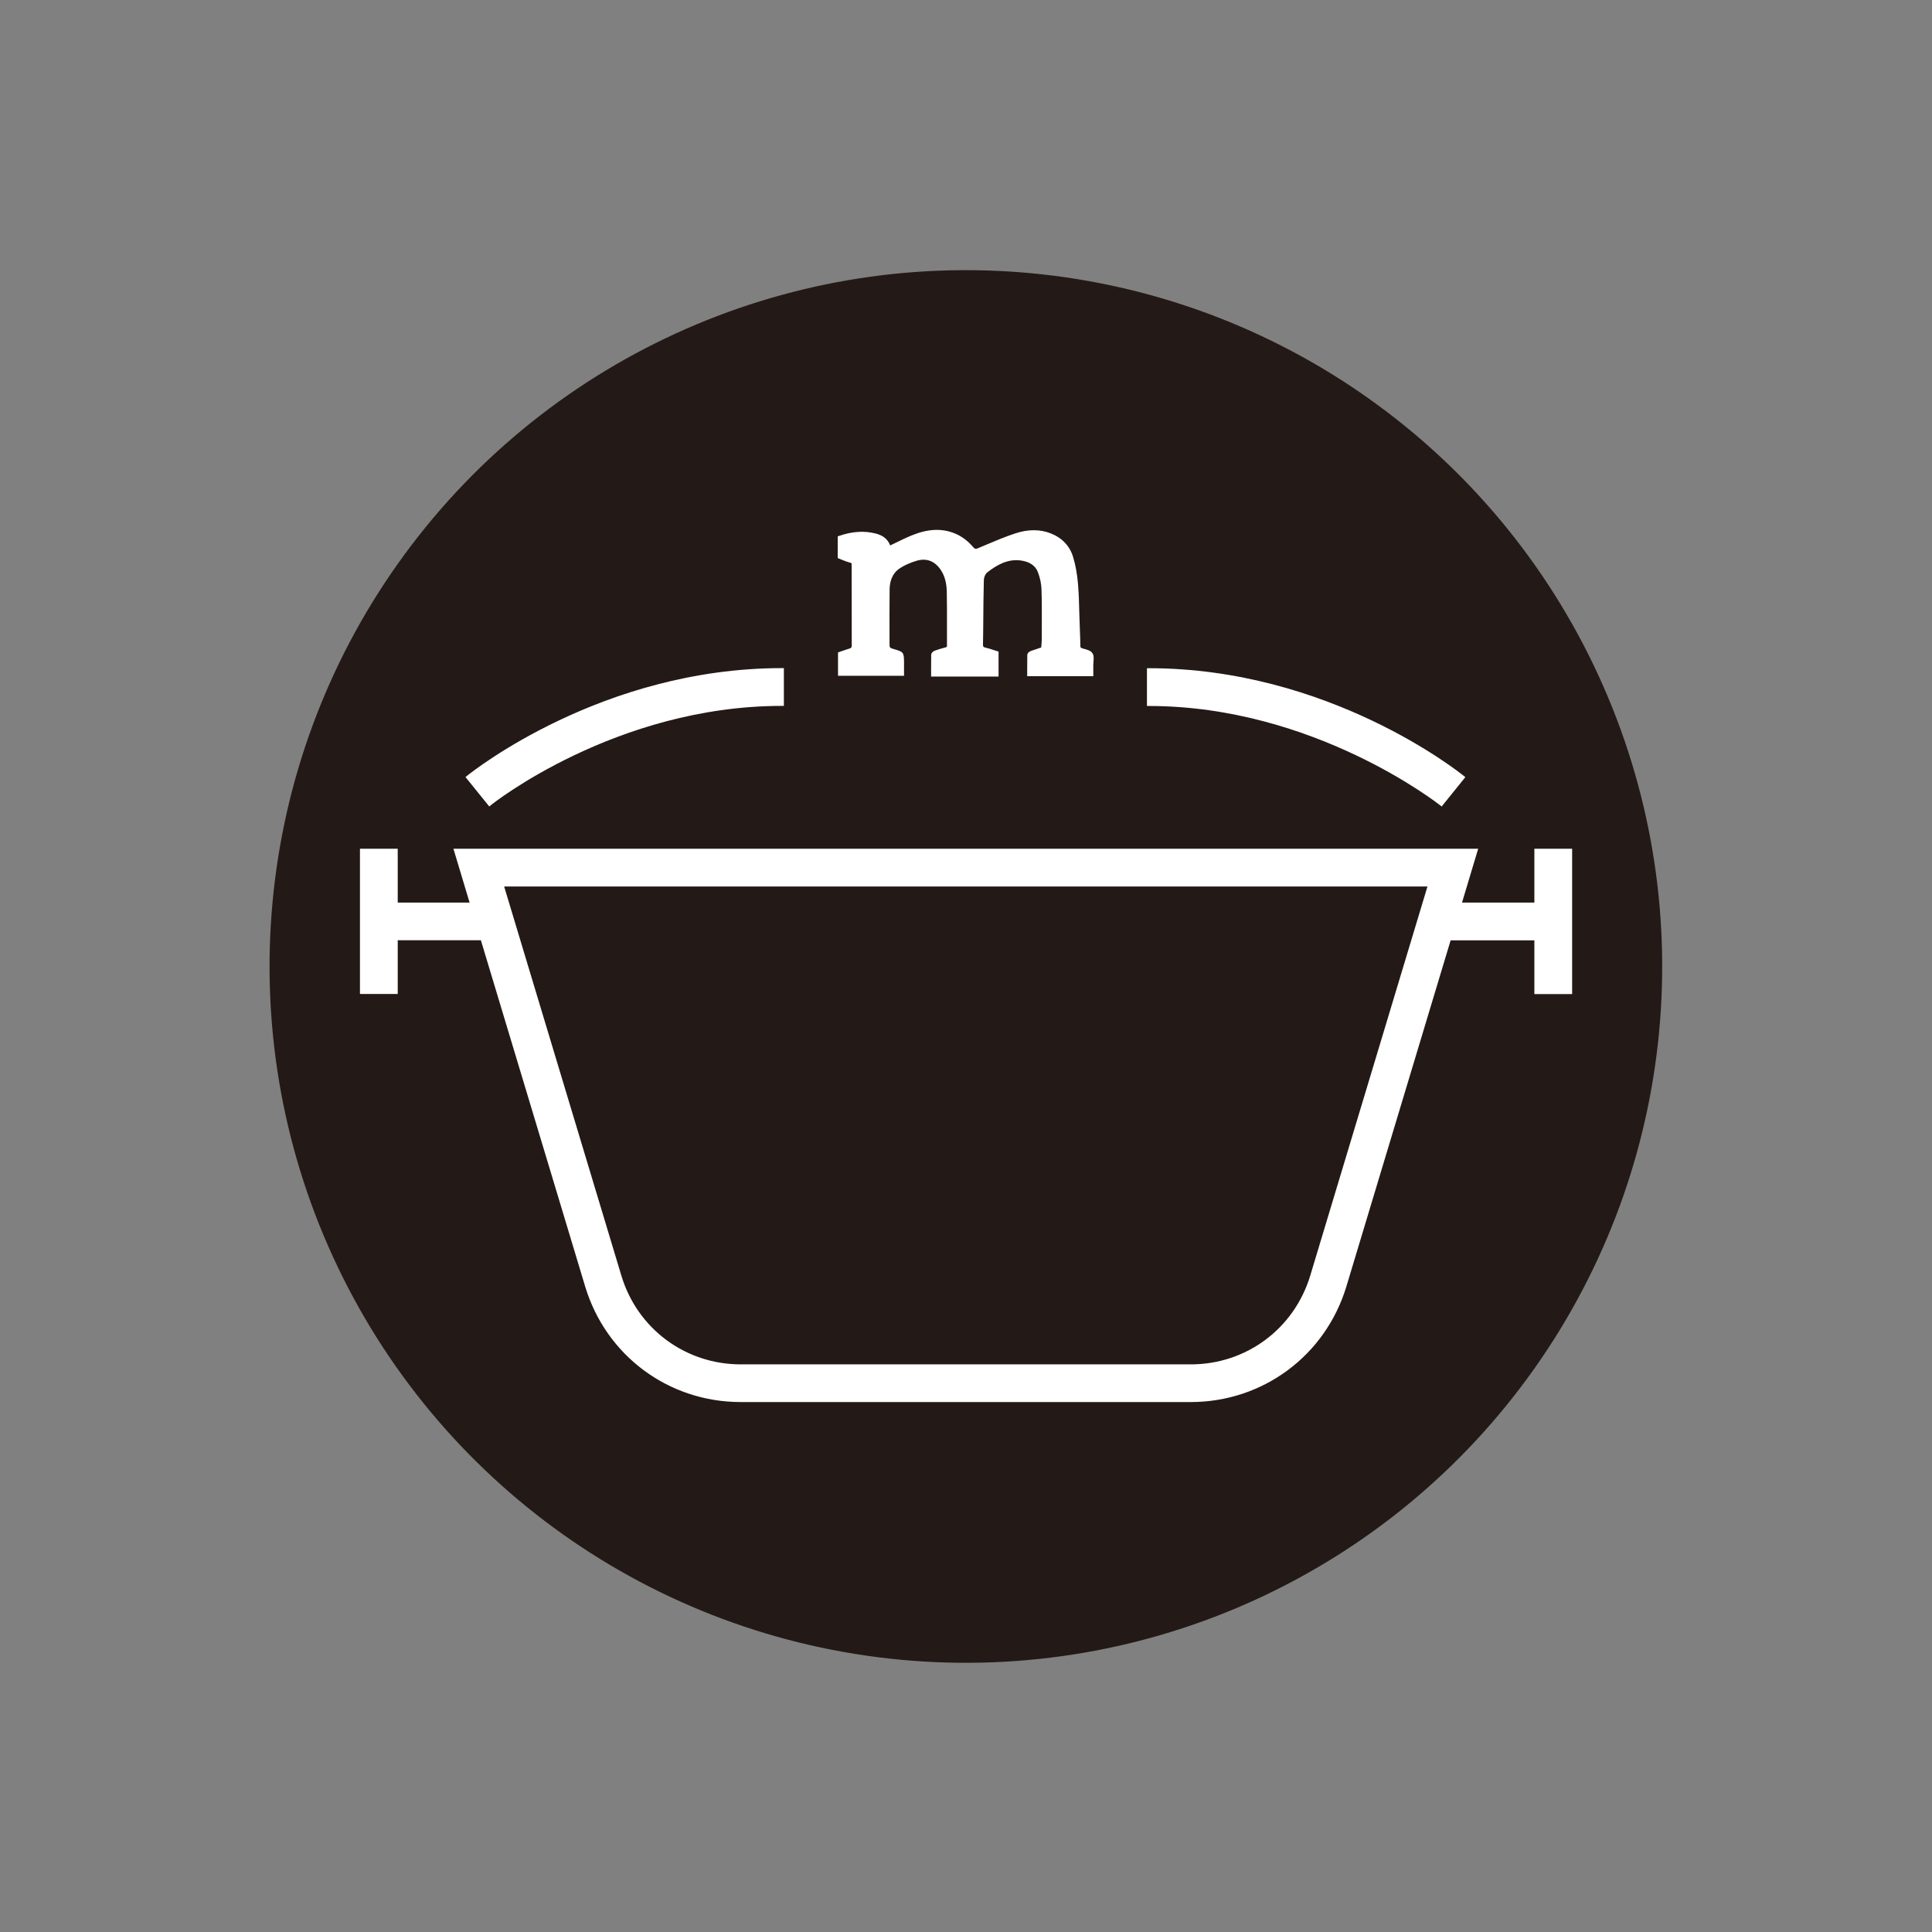
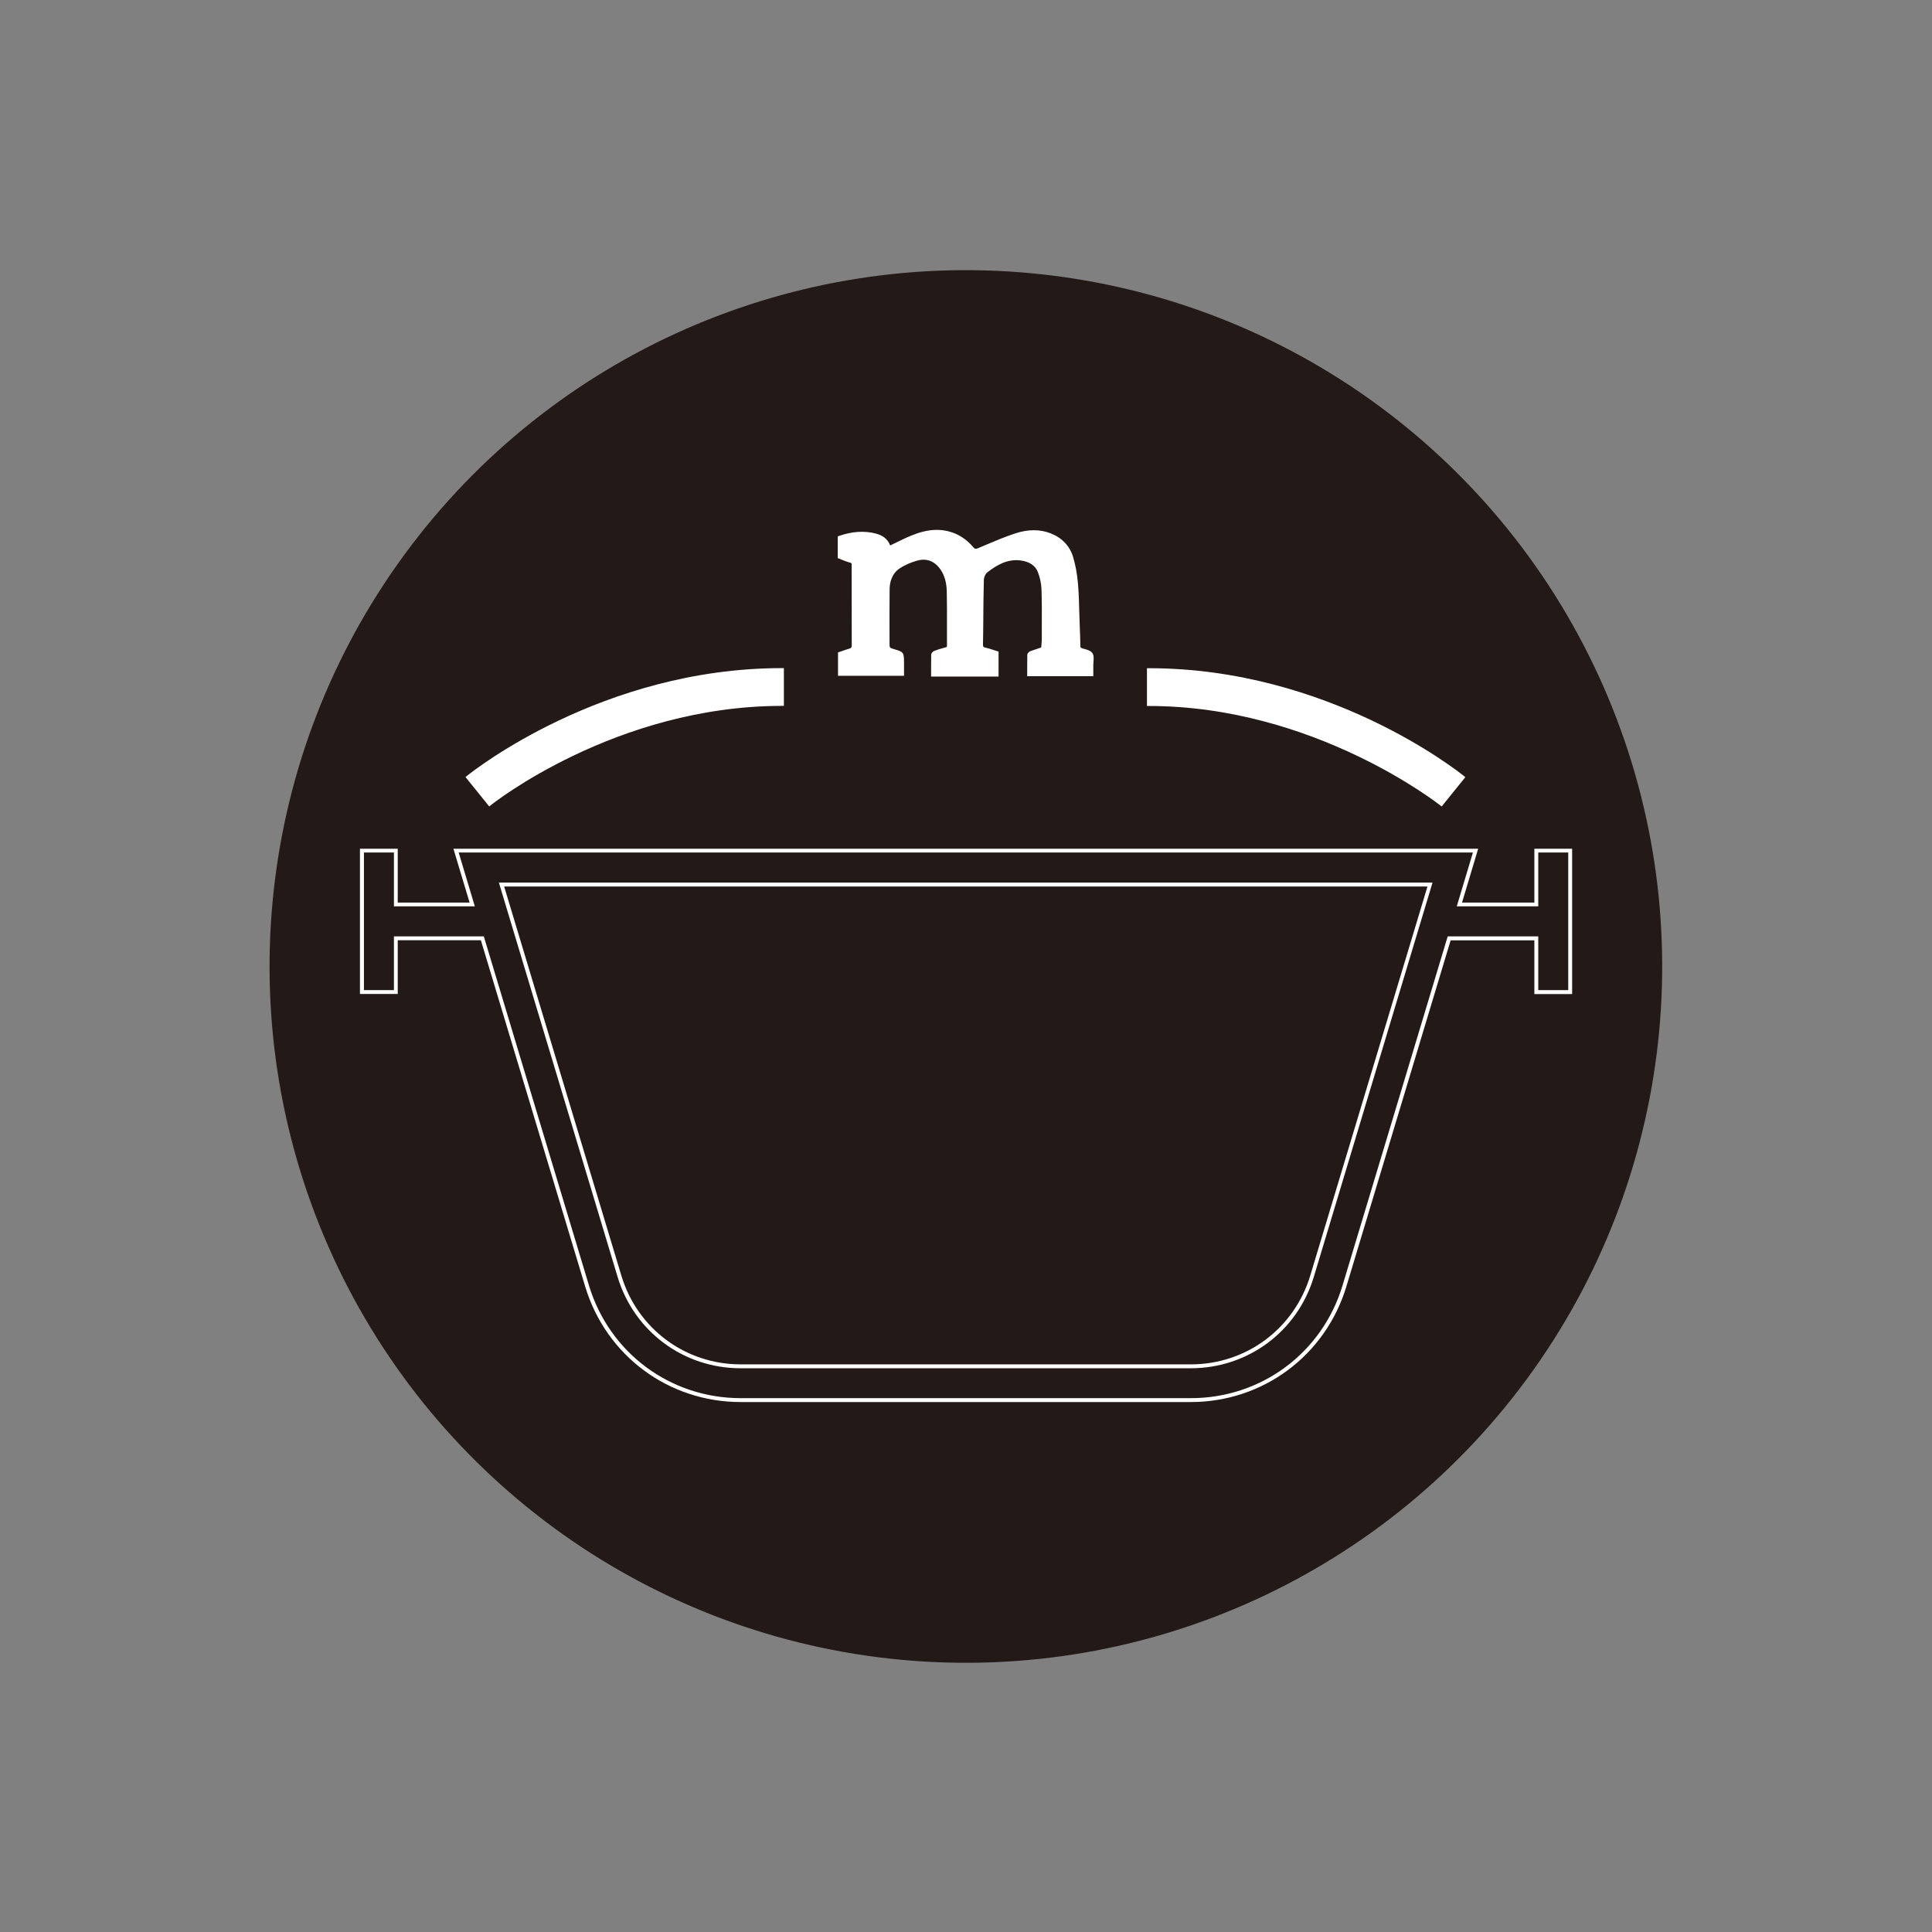
<svg xmlns="http://www.w3.org/2000/svg" version="1.1" width="198.43" height="198.43">
  <rect width="100%" height="100%" fill="#808080" stroke="none" />
  <svg version="1.1" id="SvgjsSvg1009" x="0px" y="0px" viewBox="0 0 198.43 198.43" style="enable-background:new 0 0 198.43 198.43;" xml:space="preserve">
    <style type="text/css">
	.st0{fill:#231916;}
	.st1{fill:#FFFFFF;}
</style>
    <g>
      <ellipse transform="matrix(0.909 -0.417 0.417 0.909 -32.35 50.453)" class="st0" cx="99.21" cy="99.21" rx="71.51" ry="71.51" />
      <g>
        <g>
          <path class="st1" d="M86.25,57.18c0-0.6,0-1.17,0-1.73c0-0.07,0-0.13,0-0.22c1.21-0.41,2.44-0.55,3.66-0.24     c0.71,0.18,1.17,0.51,1.41,1.31c0.78-0.37,1.55-0.77,2.35-1.1c1.4-0.58,2.84-0.82,4.3-0.23c0.73,0.29,1.33,0.77,1.83,1.37     c0.22,0.26,0.43,0.29,0.73,0.16c1.26-0.52,2.52-1.08,3.81-1.51c1.14-0.37,2.33-0.46,3.49,0c1.08,0.42,1.85,1.2,2.18,2.29     c0.27,0.89,0.42,1.83,0.5,2.76c0.12,1.35,0.12,2.72,0.17,4.08c0.03,0.75,0.07,1.51,0.07,2.26c0,0.25,0.1,0.35,0.31,0.43     c0.34,0.12,0.79,0.18,0.96,0.43c0.17,0.26,0.05,0.7,0.06,1.07c0,0.31,0,0.61,0,0.98c-2.15,0-4.24,0-6.39,0     c0-0.69-0.01-1.34,0.01-1.99c0-0.08,0.14-0.18,0.24-0.22c0.38-0.14,0.76-0.25,1.18-0.39c0.02-0.37,0.06-0.74,0.06-1.11     c0-1.66,0.03-3.33-0.03-4.99c-0.02-0.63-0.17-1.28-0.4-1.86c-0.33-0.84-1.1-1.19-1.95-1.3c-1.38-0.17-2.5,0.46-3.53,1.26     c-0.24,0.19-0.43,0.59-0.43,0.9c-0.06,2.22-0.06,4.43-0.09,6.65c0,0.31,0.07,0.46,0.39,0.52c0.41,0.08,0.8,0.24,1.21,0.37     c0,0.72,0,1.45,0,2.2c-2.17,0-4.33,0-6.53,0c0-0.67-0.01-1.34,0.01-2.02c0-0.08,0.12-0.2,0.21-0.24     c0.35-0.13,0.71-0.25,1.08-0.33c0.24-0.05,0.33-0.14,0.33-0.4c-0.01-1.85,0.03-3.71-0.02-5.56c-0.02-0.81-0.18-1.62-0.65-2.33     c-0.64-0.95-1.57-1.35-2.68-1.02c-0.62,0.18-1.24,0.44-1.78,0.79c-0.81,0.53-1.14,1.37-1.15,2.32c-0.02,1.85-0.01,3.71,0,5.56     c0,0.59,0.05,0.63,0.64,0.8c0.85,0.25,0.85,0.25,0.85,1.11c0,0.4,0,0.81,0,1.23c-2.14,0-4.24,0-6.38,0c0-0.68,0-1.36,0-2.06     c0.33-0.11,0.66-0.24,1.01-0.34c0.28-0.08,0.39-0.21,0.39-0.51c-0.01-2.76-0.01-5.52-0.01-8.28c0-0.23-0.05-0.36-0.31-0.43     C86.99,57.49,86.63,57.32,86.25,57.18z" />
          <path class="st1" d="M102.56,69.49h-6.93l0-0.67c0-0.52,0-1.04,0.01-1.56c0-0.19,0.2-0.37,0.34-0.42c0.3-0.11,0.69-0.24,1.1-0.34     c0.17-0.04,0.18-0.06,0.18-0.2c0-0.67,0-1.33,0-2c0-1.17,0.01-2.37-0.02-3.55c-0.02-0.91-0.23-1.64-0.62-2.22     c-0.61-0.91-1.46-1.23-2.46-0.94c-0.65,0.19-1.24,0.45-1.73,0.77c-0.86,0.56-1.05,1.48-1.06,2.15c-0.02,1.63-0.01,3.28-0.01,4.88     l0,0.68c0,0.47,0,0.47,0.49,0.61c0.94,0.27,0.99,0.34,1,1.3v1.43h-6.78v-2.4l0.43-0.15c0.24-0.08,0.48-0.17,0.73-0.24     c0.2-0.06,0.25-0.12,0.25-0.32c-0.01-2.76-0.01-5.52-0.01-8.28c0-0.18-0.01-0.2-0.16-0.23c-0.27-0.07-0.53-0.17-0.8-0.28     c-0.11-0.05-0.22-0.09-0.34-0.14l-0.13-0.05v-2.23l0.14-0.05c1.37-0.47,2.6-0.54,3.77-0.24c0.76,0.2,1.22,0.57,1.48,1.22     c0.17-0.08,0.35-0.17,0.52-0.25c0.53-0.26,1.08-0.53,1.64-0.76c1.7-0.7,3.11-0.77,4.46-0.23c0.71,0.29,1.36,0.77,1.91,1.42     c0.15,0.18,0.26,0.21,0.5,0.1c0.28-0.12,0.57-0.24,0.85-0.36c0.97-0.41,1.96-0.83,2.98-1.16c1.31-0.43,2.53-0.43,3.62,0     c1.16,0.45,1.96,1.29,2.3,2.41c0.25,0.82,0.42,1.74,0.51,2.8c0.08,0.96,0.11,1.94,0.13,2.88c0.01,0.4,0.02,0.8,0.04,1.2l0.02,0.6     c0.02,0.56,0.05,1.11,0.05,1.67c0,0.15,0.03,0.19,0.18,0.24c0.08,0.03,0.17,0.06,0.27,0.08c0.31,0.09,0.63,0.18,0.79,0.43     c0.16,0.24,0.13,0.55,0.11,0.86c-0.01,0.11-0.02,0.22-0.02,0.32c0,0.21,0,0.42,0,0.64l0,0.54h-6.79l0-0.68     c0-0.52,0-1.01,0.01-1.51c0.01-0.22,0.27-0.37,0.37-0.4c0.27-0.1,0.56-0.19,0.85-0.29l0.21-0.07c0.01-0.07,0.01-0.15,0.02-0.22     c0.02-0.25,0.04-0.5,0.04-0.75l0-1.08c0.01-1.28,0.01-2.61-0.03-3.91c-0.02-0.59-0.15-1.22-0.38-1.8     c-0.26-0.66-0.86-1.06-1.79-1.18c-1.37-0.17-2.48,0.52-3.39,1.22c-0.19,0.14-0.35,0.49-0.36,0.75c-0.04,1.41-0.05,2.85-0.06,4.24     c-0.01,0.8-0.01,1.61-0.03,2.41c0,0.24,0.03,0.28,0.23,0.33c0.29,0.06,0.58,0.16,0.86,0.25c0.12,0.04,0.25,0.08,0.37,0.12     l0.14,0.04V69.49z M96.03,69.09h6.13v-1.86c-0.08-0.03-0.16-0.05-0.24-0.08c-0.28-0.09-0.54-0.18-0.81-0.24     c-0.49-0.1-0.55-0.42-0.55-0.72c0.01-0.8,0.02-1.61,0.03-2.41c0.01-1.39,0.03-2.83,0.06-4.25c0.01-0.38,0.23-0.84,0.51-1.06     c0.97-0.75,2.16-1.49,3.68-1.3c1.08,0.13,1.79,0.61,2.11,1.43c0.25,0.62,0.39,1.29,0.41,1.93c0.05,1.31,0.04,2.64,0.03,3.92     l0,1.08c0,0.26-0.02,0.52-0.04,0.78c-0.01,0.12-0.02,0.23-0.02,0.35l-0.01,0.14l-0.47,0.15c-0.29,0.09-0.56,0.18-0.83,0.28     c-0.05,0.02-0.1,0.06-0.12,0.08c0,0.45,0,0.94,0,1.45l0,0.28h5.99l0-0.14c0-0.22,0-0.43,0-0.63c0-0.11,0.01-0.24,0.02-0.36     c0.02-0.24,0.04-0.48-0.04-0.6c-0.08-0.12-0.34-0.2-0.57-0.26c-0.1-0.03-0.2-0.06-0.29-0.09c-0.22-0.08-0.44-0.21-0.44-0.61     c0-0.55-0.02-1.1-0.05-1.65l-0.02-0.6c-0.02-0.4-0.03-0.81-0.04-1.21c-0.02-0.94-0.05-1.91-0.13-2.86     c-0.09-1.03-0.25-1.92-0.5-2.71c-0.31-1.01-1.02-1.75-2.07-2.16c-1.01-0.39-2.13-0.39-3.35,0.01c-1,0.33-1.99,0.74-2.95,1.14     c-0.28,0.12-0.57,0.24-0.85,0.36c-0.41,0.17-0.7,0.1-0.96-0.22c-0.51-0.61-1.1-1.05-1.75-1.31c-1.24-0.5-2.56-0.43-4.15,0.23     c-0.55,0.23-1.09,0.49-1.62,0.75c-0.24,0.12-0.48,0.23-0.72,0.35l-0.21,0.1l-0.07-0.22c-0.2-0.66-0.56-0.99-1.27-1.17     c-1.06-0.27-2.17-0.21-3.41,0.19v1.67c0.07,0.03,0.15,0.06,0.22,0.09c0.26,0.1,0.5,0.2,0.74,0.27c0.4,0.1,0.46,0.36,0.46,0.62     c0,2.76,0,5.52,0.01,8.28c0,0.38-0.17,0.6-0.54,0.71c-0.24,0.07-0.47,0.15-0.7,0.23l-0.16,0.06v1.72h5.98l0-1.03     c0-0.71,0-0.71-0.71-0.92c-0.65-0.19-0.78-0.29-0.78-0.99l0-0.68c-0.01-1.6-0.01-3.26,0.01-4.89c0.01-1.1,0.44-1.96,1.24-2.48     c0.51-0.34,1.15-0.62,1.83-0.82c1.16-0.34,2.2,0.05,2.91,1.1c0.44,0.65,0.66,1.45,0.69,2.43c0.03,1.19,0.03,2.4,0.02,3.57     c0,0.67-0.01,1.33,0,2c0,0.42-0.25,0.54-0.49,0.6c-0.39,0.09-0.77,0.22-1.05,0.33c-0.02,0.01-0.07,0.05-0.08,0.08     c-0.01,0.49-0.01,1.01-0.01,1.52L96.03,69.09z" />
        </g>
        <g>
          <g>
            <path class="st1" d="M50.28,82.55l-2.18-2.7c0.56-0.45,13.85-11.01,32.22-11.01l0,3.48C63.16,72.31,50.41,82.44,50.28,82.55z" />
            <path class="st1" d="M50.25,82.83l-2.44-3.02l0.16-0.13c0.56-0.45,13.89-11.06,32.34-11.06h0.2v3.88h-0.2      c-17.07,0-29.78,10.09-29.9,10.2L50.25,82.83z M48.38,79.87l1.94,2.39c1.52-1.16,13.72-10.09,29.8-10.16v-3.08      C62.74,69.1,50,78.61,48.38,79.87z" />
          </g>
        </g>
        <g>
          <g>
            <path class="st1" d="M148.04,82.55c-0.13-0.1-12.93-10.24-30.03-10.24l0-3.48c18.37,0,31.66,10.56,32.22,11.01L148.04,82.55z" />
            <path class="st1" d="M148.07,82.83l-0.16-0.12c-0.13-0.1-12.93-10.2-29.91-10.2h-0.2v-3.88h0.2c18.46,0,31.78,10.61,32.34,11.06      l0.16,0.13L148.07,82.83z M118.21,72.11c16,0.07,28.28,9.01,29.8,10.16l1.93-2.4c-1.62-1.27-14.36-10.77-31.73-10.84V72.11z" />
          </g>
        </g>
        <g>
-           <path class="st1" d="M157.78,87.37v5.53h-7.9l1.66-5.53l-104.71,0l1.66,5.53h-7.85l0-5.53h-3.48l0,14.53l3.48,0l0-5.52l8.89,0     l10.75,35.71c2.11,7.01,8.45,11.72,15.78,11.72l46.23,0c7.32,0,13.66-4.71,15.78-11.72l10.75-35.71l8.95,0l0,5.52h3.48l0-14.53     H157.78z M134.75,131.08c-1.67,5.53-6.67,9.25-12.45,9.25l-46.23,0c-5.78,0-10.78-3.72-12.45-9.25L51.51,90.85l95.36,0     L134.75,131.08z" />
          <path class="st1" d="M122.3,144H76.07c-7.41,0-13.83-4.77-15.97-11.87L49.39,96.57h-8.54v5.52h-3.88V87.17h3.88l0,5.53h7.38     l-1.66-5.53l105.25,0l-1.66,5.53h7.43v-5.53h3.88l0,14.93h-3.88v-5.52h-8.6l-10.71,35.56C136.13,139.23,129.71,144,122.3,144z      M40.45,96.17h9.24l10.8,35.85c2.09,6.93,8.35,11.58,15.59,11.58h46.23c7.23,0,13.5-4.65,15.58-11.58l10.8-35.85h9.3v5.52h3.08     l0-14.13h-3.08v5.53h-8.37l1.66-5.53l-104.17,0l1.66,5.53h-8.31l0-5.53h-3.08v14.13h3.08V96.17z M122.3,140.53H76.07     c-5.87,0-10.95-3.78-12.64-9.39L51.24,90.65h95.89l-12.19,40.49C133.25,136.75,128.17,140.53,122.3,140.53z M51.78,91.05     l12.04,39.97c1.64,5.45,6.57,9.11,12.26,9.11h46.23c5.69,0,10.61-3.66,12.26-9.11l12.04-39.97H51.78z" />
        </g>
      </g>
    </g>
  </svg>
  <style>@media (prefers-color-scheme: light) { :root { filter: none; } }
@media (prefers-color-scheme: dark) { :root { filter: none; } }
</style>
</svg>